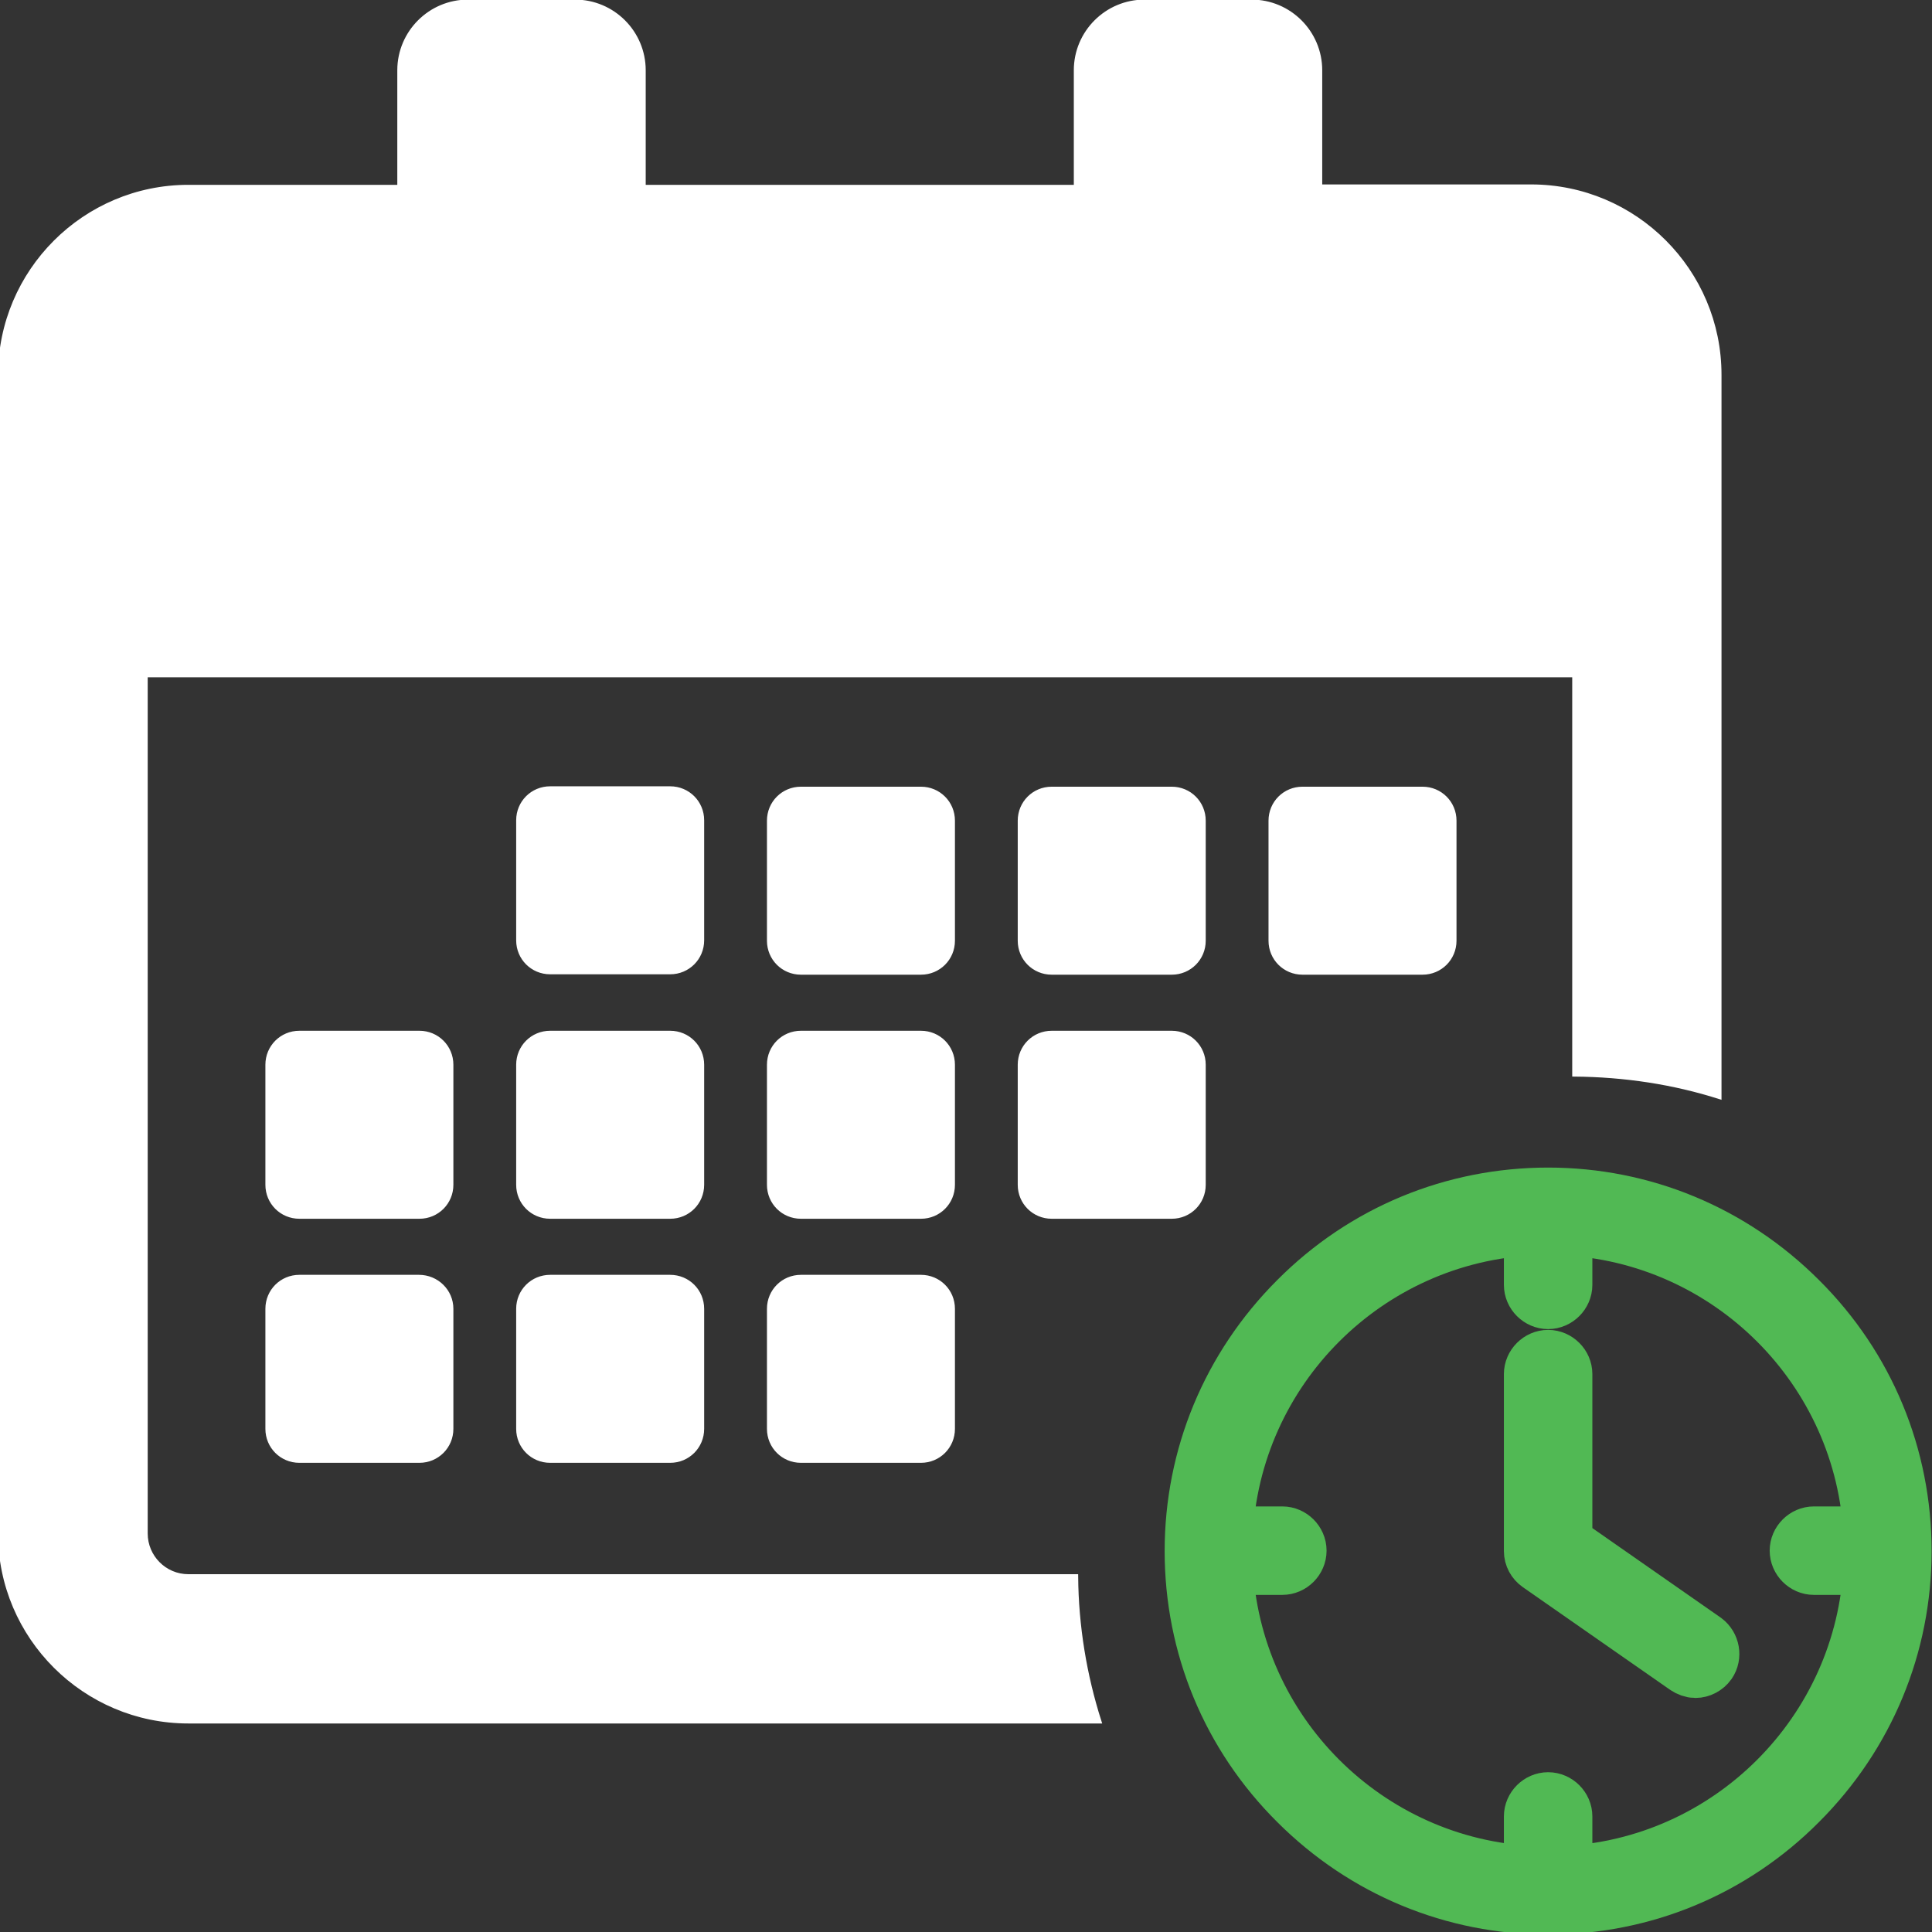
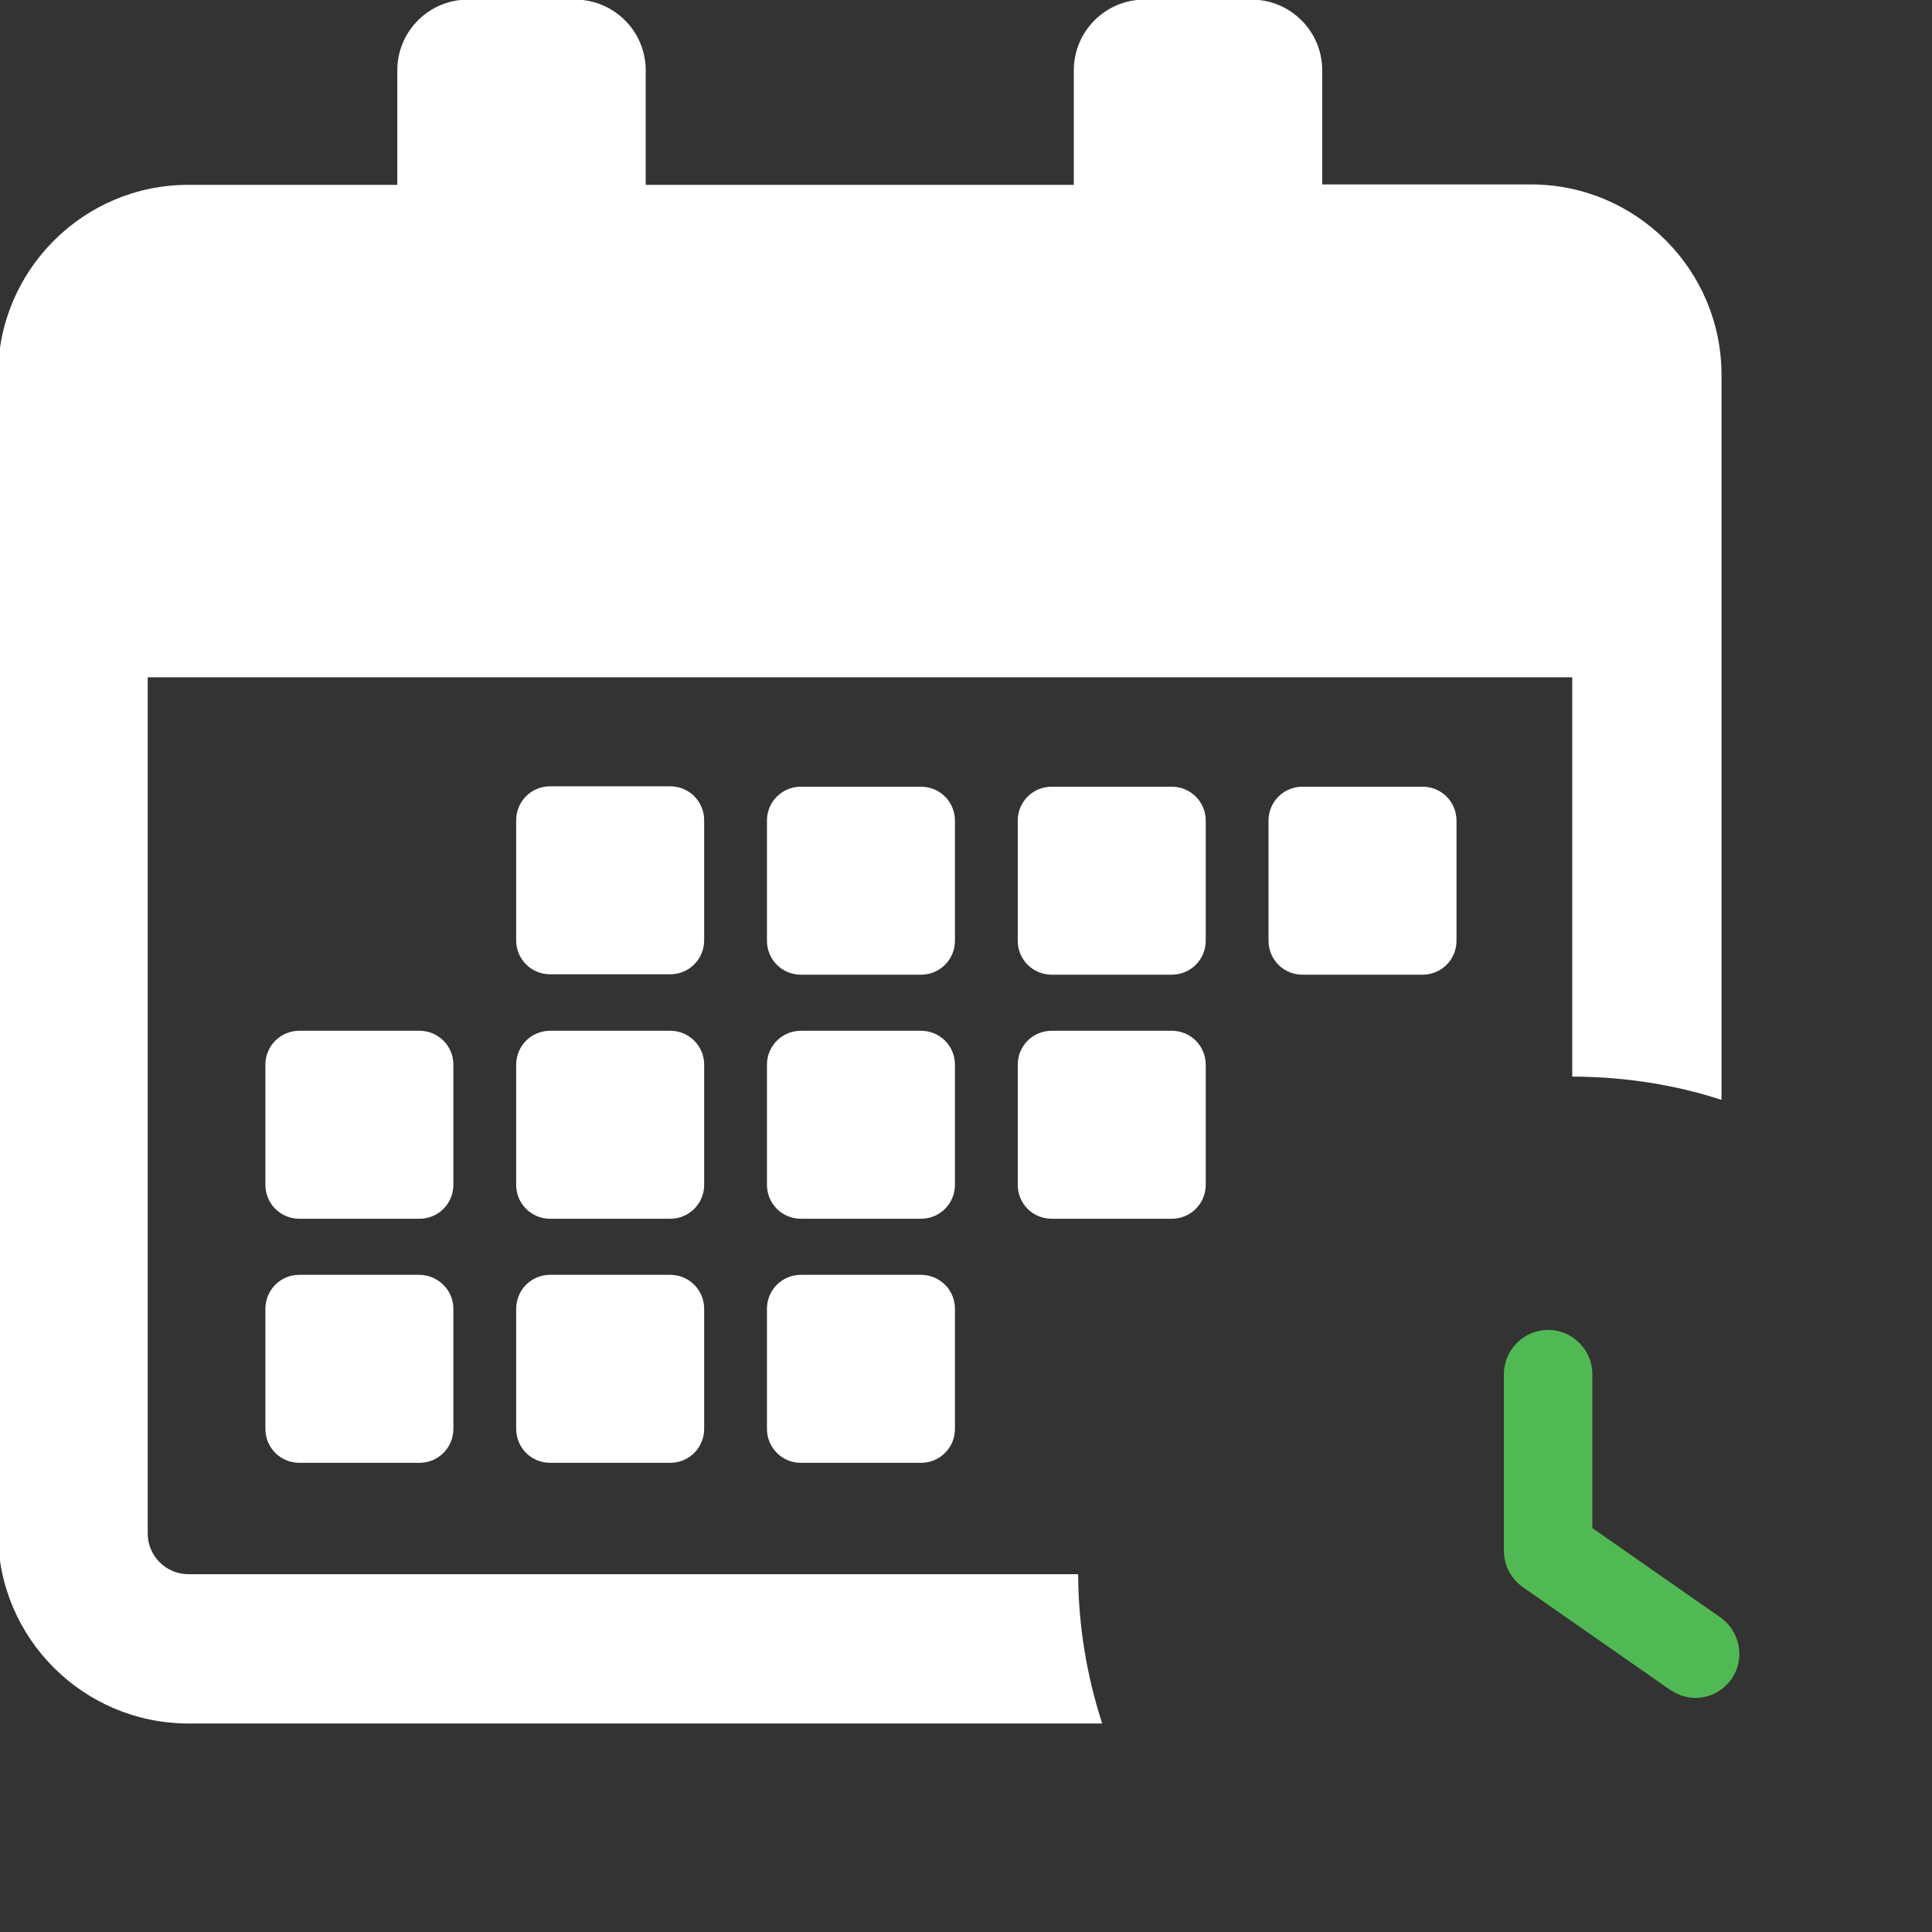
<svg xmlns="http://www.w3.org/2000/svg" version="1.1" id="Capa_1" x="0px" y="0px" viewBox="0 0 489.2 489.2" style="enable-background:new 0 0 489.2 489.2;" xml:space="preserve">
  <rect x="0" y="0" width="489.2" height="489.2" fill="#333333" stroke="none" />
  <style type="text/css">
	.st0{fill:#FFFFFF;stroke:#FFFFFF;stroke-miterlimit:10;}
	.st1{fill:#51B954;stroke:#51B954;stroke-width:15;stroke-miterlimit:10;}
</style>
  <g>
    <g>
      <path class="st0" d="M177.8,238.1c0,4.5-3.6,8.1-8.1,8.1h-30.4c-4.5,0-8.1-3.6-8.1-8.1v-30.4c0-4.5,3.6-8.1,8.1-8.1h30.4    c4.5,0,8.1,3.6,8.1,8.1V238.1z M241.3,207.8c0-4.5-3.6-8.1-8.1-8.1h-30.4c-4.5,0-8.1,3.6-8.1,8.1v30.4c0,4.5,3.6,8.1,8.1,8.1h30.4    c4.5,0,8.1-3.6,8.1-8.1V207.8z M304.8,207.8c0-4.5-3.6-8.1-8.1-8.1h-30.4c-4.5,0-8.1,3.6-8.1,8.1v30.4c0,4.5,3.6,8.1,8.1,8.1h30.4    c4.5,0,8.1-3.6,8.1-8.1V207.8z M177.8,269.6c0-4.5-3.6-8.1-8.1-8.1h-30.4c-4.5,0-8.1,3.6-8.1,8.1V300c0,4.5,3.6,8.1,8.1,8.1h30.4    c4.5,0,8.1-3.6,8.1-8.1V269.6z M241.3,269.6c0-4.5-3.6-8.1-8.1-8.1h-30.4c-4.5,0-8.1,3.6-8.1,8.1V300c0,4.5,3.6,8.1,8.1,8.1h30.4    c4.5,0,8.1-3.6,8.1-8.1V269.6z M296.7,261.5h-30.4c-4.5,0-8.1,3.6-8.1,8.1V300c0,4.5,3.6,8.1,8.1,8.1h30.4c4.5,0,8.1-3.6,8.1-8.1    v-30.4C304.8,265.1,301.2,261.5,296.7,261.5z M106.1,323.3H75.8c-4.5,0-8.1,3.6-8.1,8.1v30.4c0,4.5,3.6,8.1,8.1,8.1h30.4    c4.5,0,8.1-3.6,8.1-8.1v-30.4C114.3,326.9,110.6,323.3,106.1,323.3z M114.3,269.6c0-4.5-3.6-8.1-8.1-8.1H75.8    c-4.5,0-8.1,3.6-8.1,8.1V300c0,4.5,3.6,8.1,8.1,8.1h30.4c4.5,0,8.1-3.6,8.1-8.1V269.6z M233.2,323.3h-30.4c-4.5,0-8.1,3.6-8.1,8.1    v30.4c0,4.5,3.6,8.1,8.1,8.1h30.4c4.5,0,8.1-3.6,8.1-8.1v-30.4C241.3,326.9,237.7,323.3,233.2,323.3z M169.7,323.3h-30.4    c-4.5,0-8.1,3.6-8.1,8.1v30.4c0,4.5,3.6,8.1,8.1,8.1h30.4c4.5,0,8.1-3.6,8.1-8.1v-30.4C177.8,326.9,174.2,323.3,169.7,323.3z     M360.2,246.3c4.5,0,8.1-3.6,8.1-8.1v-30.4c0-4.5-3.6-8.1-8.1-8.1h-30.4c-4.5,0-8.1,3.6-8.1,8.1v30.4c0,4.5,3.6,8.1,8.1,8.1H360.2    z M47.7,435.9h230.7c-3.7-11.6-5.8-24-5.9-36.8H47.7c-6,0-10.8-4.9-10.8-10.8V171h361.7v101.1c12.8,0.1,25.2,2,36.8,5.7V94.9    c0-26.3-21.4-47.7-47.7-47.7h-53.4V17.8c0-9.6-7.8-17.4-17.4-17.4h-27.1c-9.6,0-17.4,7.8-17.4,17.4v29.5H163V17.8    c0-9.6-7.8-17.4-17.4-17.4h-27.1c-9.6,0-17.4,7.8-17.4,17.4v29.5H47.7C21.4,47.3,0,68.7,0,95v293.3C0,414.5,21.4,435.9,47.7,435.9    z" />
    </g>
  </g>
  <g transform="translate(0 -540.36)">
    <g>
      <g>
        <path class="st1" d="M431.4,956.1l-35.7-24.9v-42.9c0-2-1.7-3.7-3.7-3.7c-2,0-3.7,1.7-3.7,3.7v44.8c0,1.2,0.6,2.3,1.6,3l37.3,26     c0.6,0.4,1.4,0.7,2.1,0.7l0,0c1.1,0,2.3-0.6,3-1.6C433.4,959.6,433,957.3,431.4,956.1z" />
-         <path class="st1" d="M455.3,869.8L455.3,869.8c-17-17-39.5-26.3-63.3-26.3c-23.9,0-46.4,9.3-63.3,26.3     c-17,17-26.3,39.5-26.3,63.3c0,23.9,9.3,46.4,26.3,63.3c17,17,39.5,26.3,63.3,26.3c23.9,0,46.4-9.3,63.3-26.3     c17-17,26.3-39.5,26.3-63.3C481.6,909.2,472.3,886.7,455.3,869.8z M395.7,1015.3L395.7,1015.3v-15c0-2-1.7-3.7-3.7-3.7     c-2,0-3.7,1.7-3.7,3.7v15c-42.5-1.9-76.7-36.1-78.6-78.6h15c2,0,3.7-1.7,3.7-3.7s-1.7-3.7-3.7-3.7h-15     c1.9-42.5,36.1-76.7,78.6-78.6v15c0,2,1.7,3.7,3.7,3.7c2,0,3.7-1.7,3.7-3.7v-15c42.5,1.9,76.7,36.1,78.6,78.6h-15     c-2,0-3.7,1.7-3.7,3.7s1.7,3.7,3.7,3.7h15C472.4,979.3,438.1,1013.5,395.7,1015.3z" />
      </g>
    </g>
  </g>
</svg>